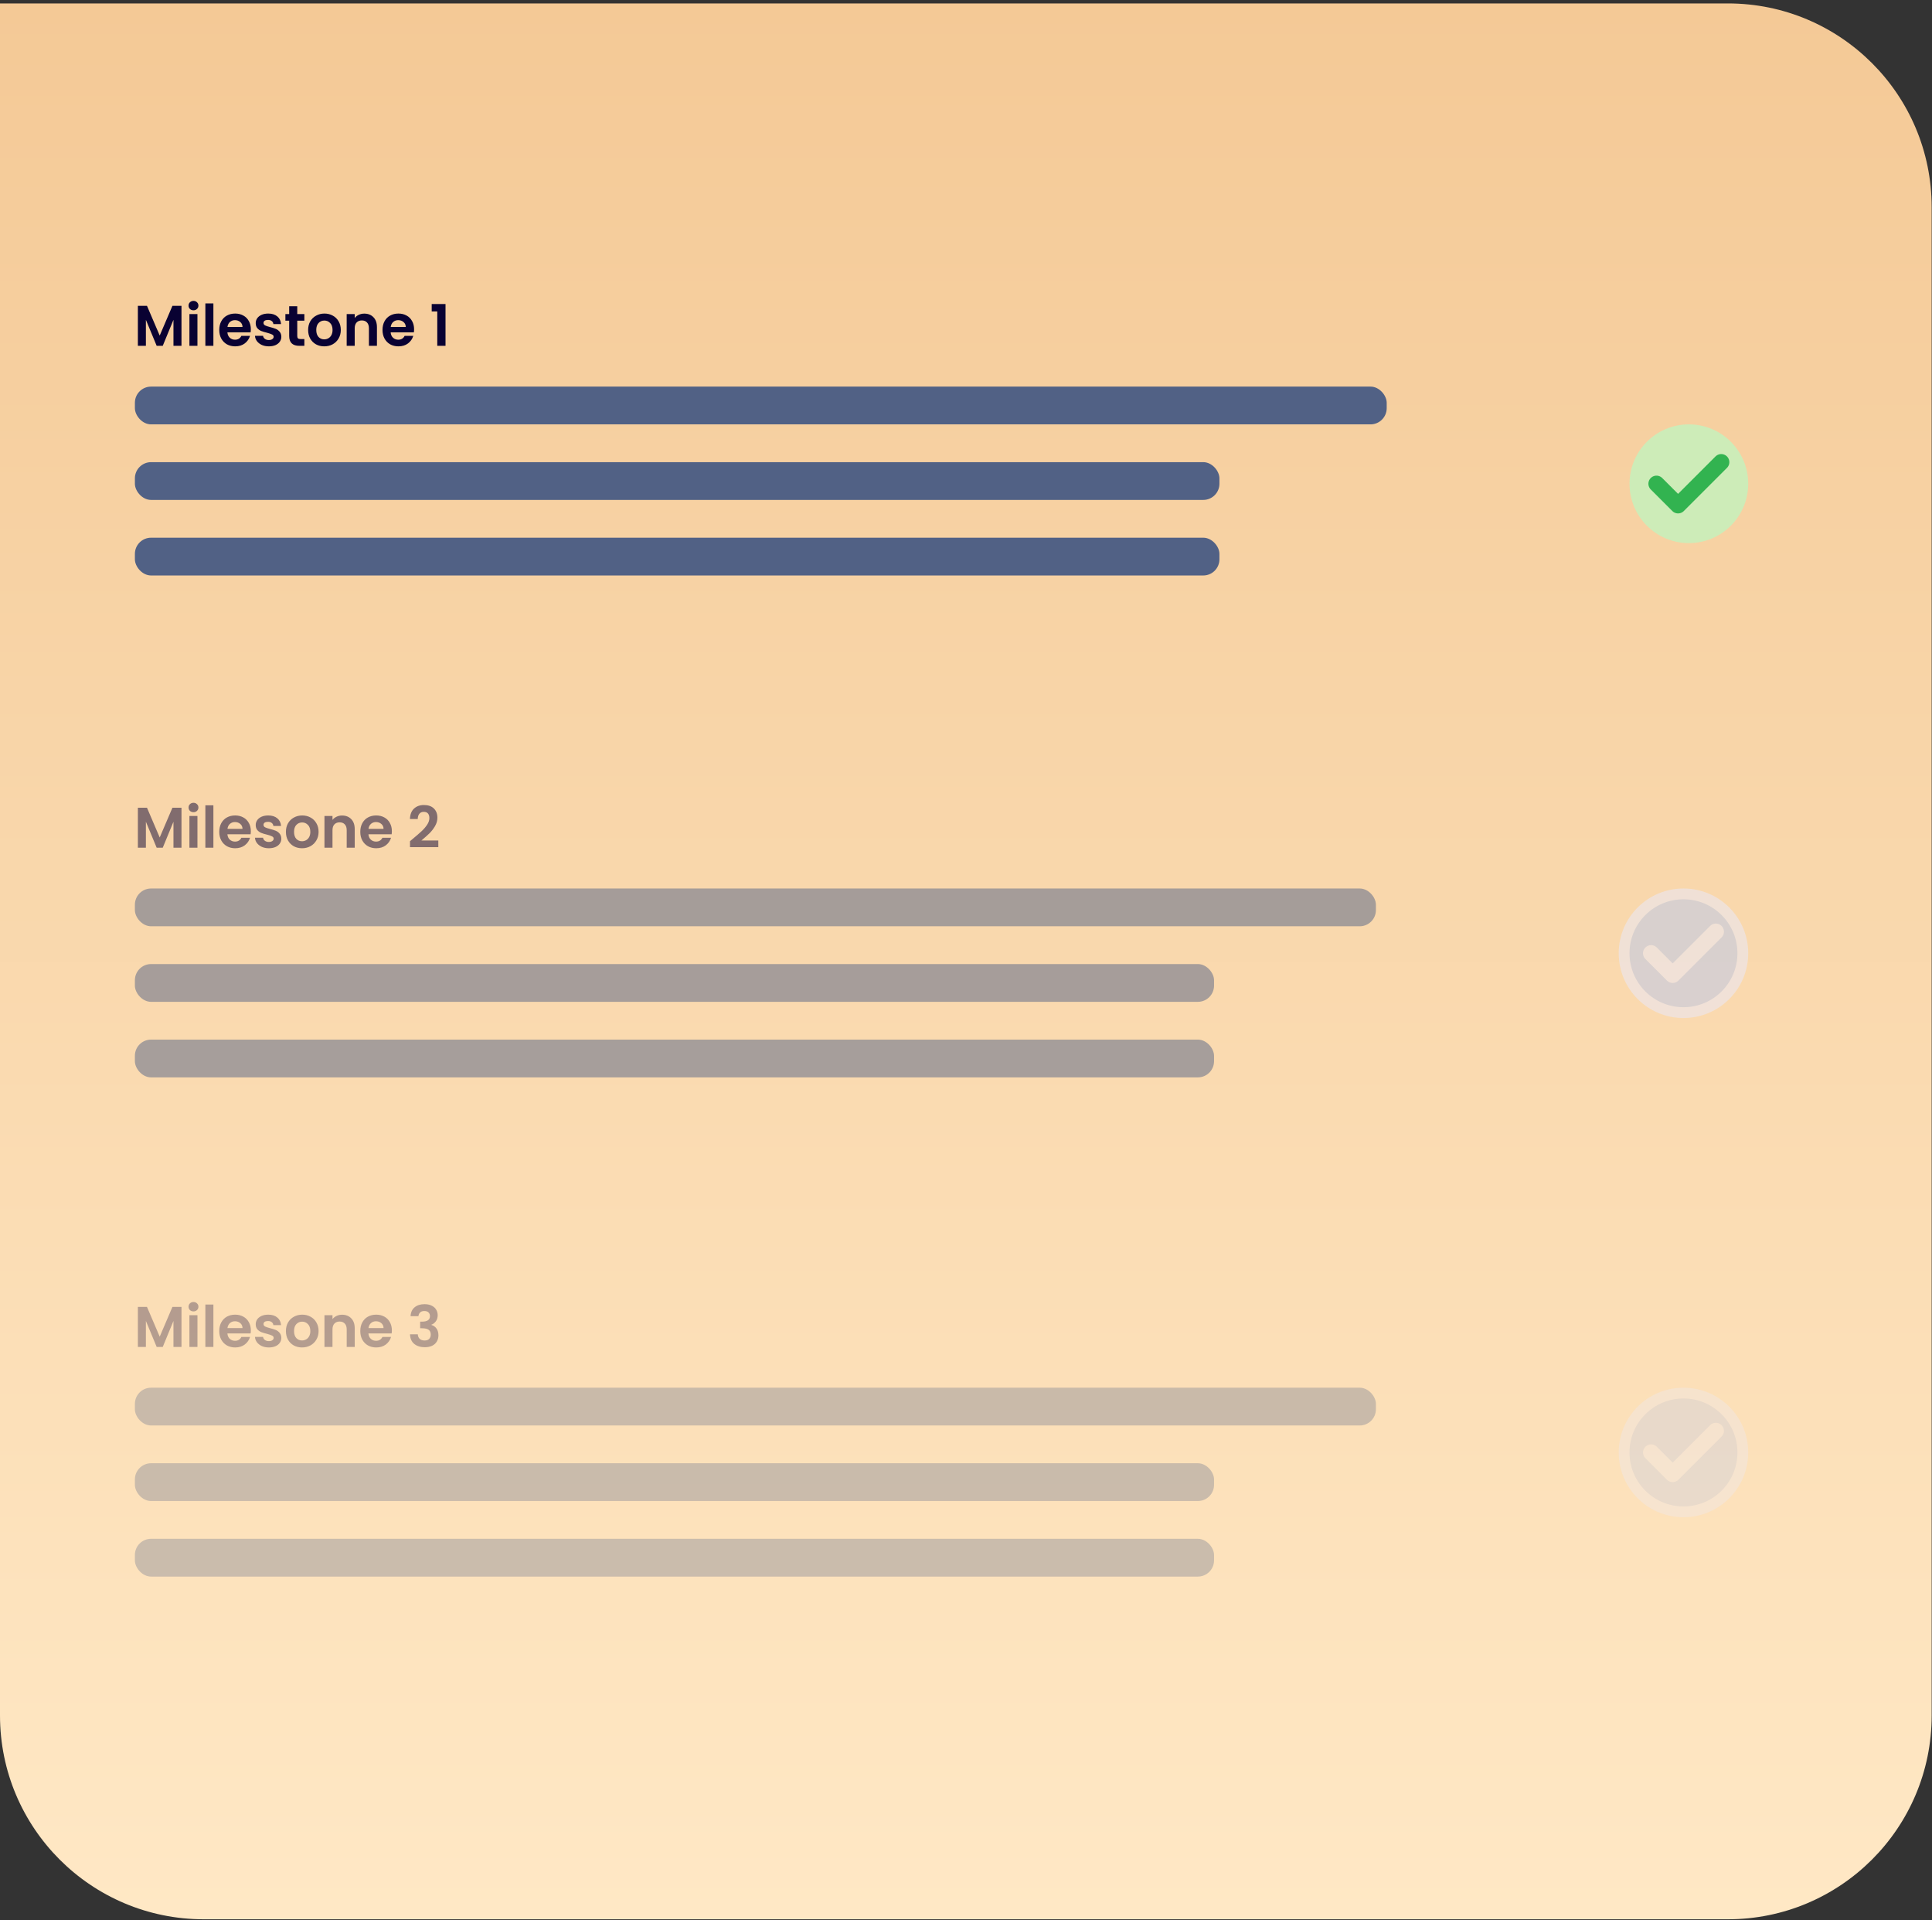
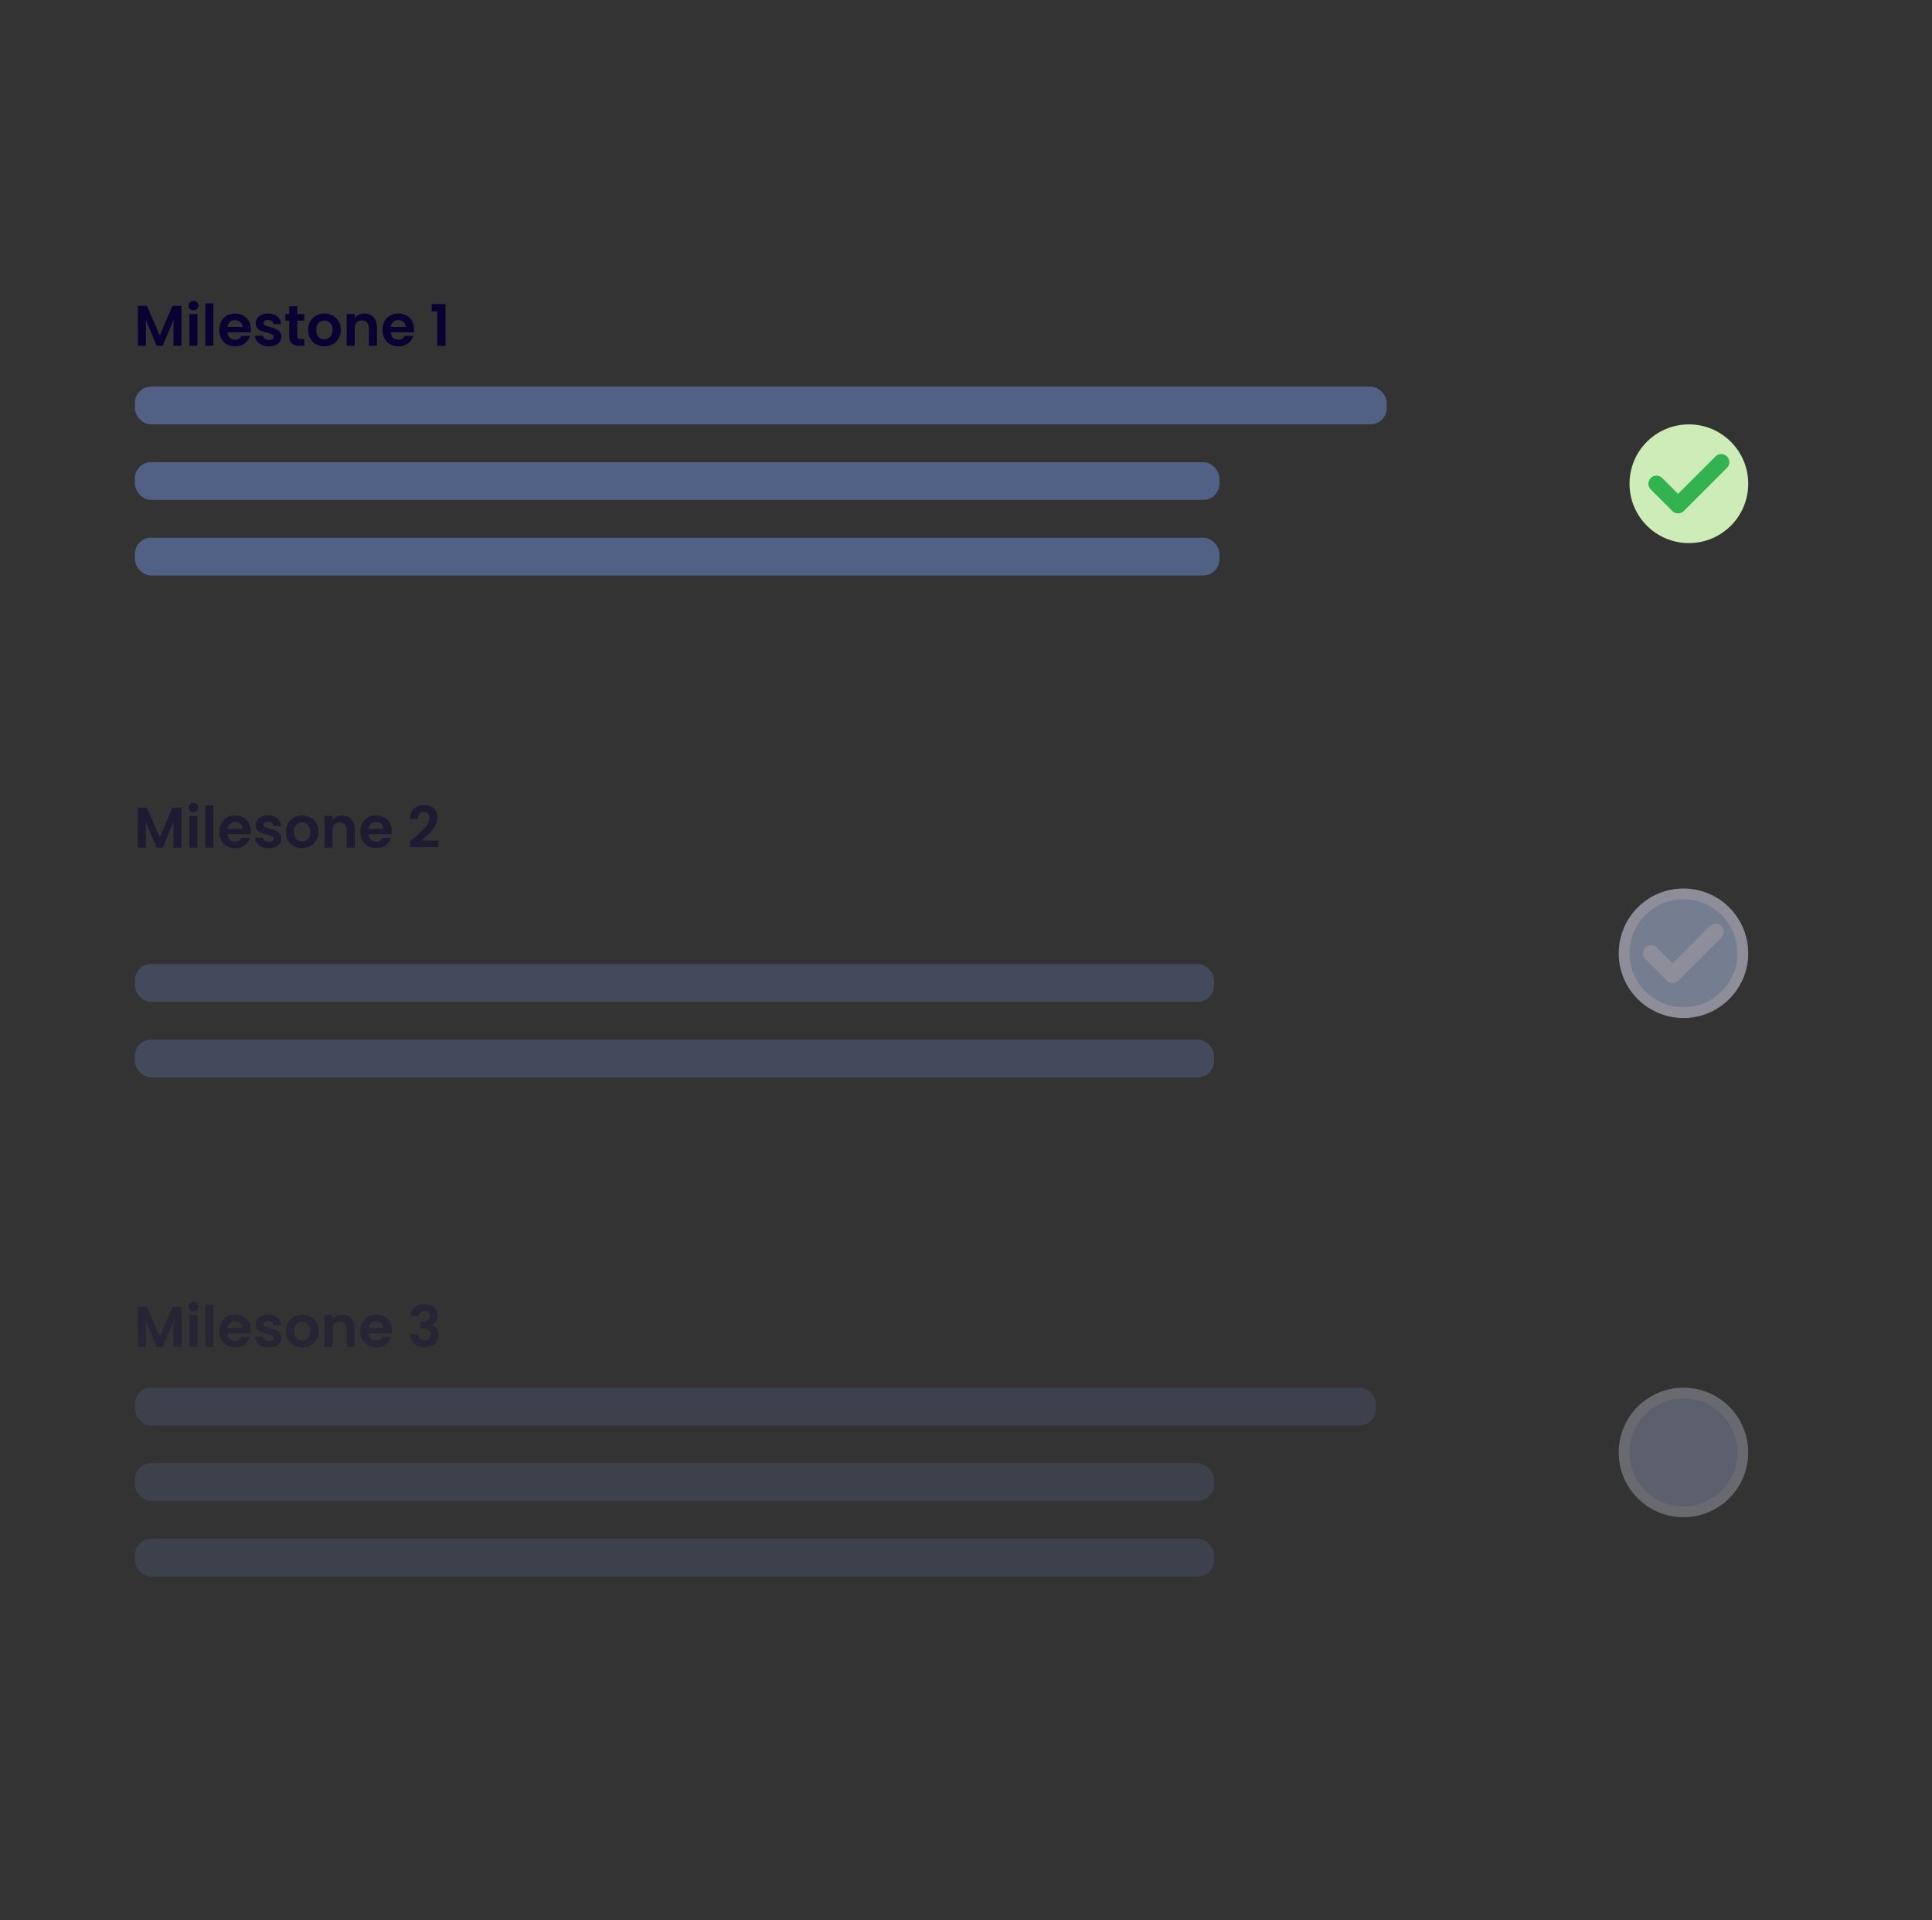
<svg xmlns="http://www.w3.org/2000/svg" width="468" height="465" viewBox="0 0 468 465" fill="none">
  <rect x="0" y="0" width="468" height="465" fill="#333333" stroke="none" />
-   <path d="M0 0.83H418.561C445.822 0.83 467.921 22.929 467.921 50.19V415.47C467.921 442.731 445.822 464.83 418.561 464.83H49.36C22.099 464.83 0 442.731 0 415.47V0.83Z" fill="url(#paint0_linear_2554_37047)" />
  <rect x="32.676" y="93.63" width="303.234" height="9.149" rx="3.921" fill="#516185" />
  <rect x="32.676" y="111.929" width="262.715" height="9.149" rx="3.921" fill="#516185" />
  <rect x="32.676" y="130.227" width="262.715" height="9.149" rx="3.921" fill="#516185" />
  <path d="M43.962 74.067V83.757H42.019V77.454L39.423 83.757H37.951L35.341 77.454V83.757H33.398V74.067H35.605L38.687 81.272L41.769 74.067H43.962ZM46.87 75.15C46.527 75.15 46.24 75.043 46.009 74.83C45.787 74.608 45.676 74.335 45.676 74.011C45.676 73.687 45.787 73.419 46.009 73.206C46.24 72.984 46.527 72.873 46.87 72.873C47.212 72.873 47.494 72.984 47.716 73.206C47.948 73.419 48.063 73.687 48.063 74.011C48.063 74.335 47.948 74.608 47.716 74.83C47.494 75.043 47.212 75.15 46.87 75.15ZM47.827 76.066V83.757H45.884V76.066H47.827ZM51.691 73.484V83.757H49.748V73.484H51.691ZM60.761 79.745C60.761 80.022 60.742 80.272 60.705 80.494H55.083C55.129 81.049 55.324 81.484 55.666 81.799C56.008 82.114 56.429 82.271 56.929 82.271C57.651 82.271 58.165 81.961 58.47 81.341H60.566C60.344 82.081 59.919 82.692 59.289 83.174C58.66 83.645 57.887 83.882 56.971 83.882C56.23 83.882 55.564 83.72 54.972 83.396C54.389 83.062 53.931 82.595 53.597 81.993C53.274 81.392 53.112 80.698 53.112 79.911C53.112 79.115 53.274 78.416 53.597 77.815C53.921 77.213 54.375 76.751 54.958 76.427C55.541 76.103 56.212 75.941 56.971 75.941C57.702 75.941 58.355 76.098 58.928 76.413C59.511 76.728 59.96 77.176 60.275 77.759C60.599 78.333 60.761 78.995 60.761 79.745ZM58.748 79.189C58.739 78.689 58.558 78.291 58.206 77.995C57.855 77.69 57.424 77.537 56.915 77.537C56.434 77.537 56.027 77.685 55.694 77.981C55.37 78.268 55.171 78.671 55.097 79.189H58.748ZM65.123 83.882C64.493 83.882 63.929 83.77 63.429 83.548C62.929 83.317 62.531 83.007 62.235 82.618C61.948 82.23 61.791 81.799 61.763 81.327H63.72C63.757 81.623 63.901 81.869 64.151 82.063C64.41 82.257 64.729 82.355 65.109 82.355C65.479 82.355 65.766 82.28 65.969 82.132C66.182 81.984 66.289 81.794 66.289 81.563C66.289 81.313 66.159 81.128 65.9 81.008C65.65 80.878 65.248 80.74 64.692 80.591C64.118 80.453 63.646 80.309 63.276 80.161C62.915 80.013 62.6 79.786 62.332 79.481C62.073 79.175 61.943 78.763 61.943 78.245C61.943 77.82 62.064 77.431 62.304 77.079C62.554 76.728 62.906 76.45 63.359 76.246C63.822 76.043 64.364 75.941 64.984 75.941C65.9 75.941 66.631 76.172 67.177 76.635C67.723 77.088 68.024 77.704 68.079 78.481H66.219C66.192 78.176 66.062 77.935 65.831 77.759C65.608 77.574 65.308 77.482 64.928 77.482C64.576 77.482 64.303 77.546 64.109 77.676C63.924 77.806 63.831 77.986 63.831 78.218C63.831 78.477 63.961 78.676 64.22 78.814C64.479 78.944 64.882 79.078 65.428 79.217C65.983 79.356 66.441 79.499 66.802 79.647C67.163 79.796 67.473 80.027 67.732 80.341C68.001 80.647 68.14 81.054 68.149 81.563C68.149 82.007 68.024 82.405 67.774 82.757C67.533 83.109 67.182 83.386 66.719 83.59C66.266 83.784 65.733 83.882 65.123 83.882ZM72.007 77.662V81.383C72.007 81.642 72.067 81.832 72.188 81.952C72.317 82.063 72.53 82.118 72.826 82.118H73.728V83.757H72.507C70.869 83.757 70.05 82.961 70.05 81.369V77.662H69.133V76.066H70.05V74.164H72.007V76.066H73.728V77.662H72.007ZM78.541 83.882C77.801 83.882 77.135 83.72 76.542 83.396C75.95 83.062 75.483 82.595 75.14 81.993C74.807 81.392 74.641 80.698 74.641 79.911C74.641 79.124 74.812 78.43 75.154 77.829C75.506 77.227 75.983 76.764 76.584 76.441C77.186 76.107 77.857 75.941 78.597 75.941C79.337 75.941 80.008 76.107 80.61 76.441C81.212 76.764 81.684 77.227 82.026 77.829C82.378 78.43 82.553 79.124 82.553 79.911C82.553 80.698 82.373 81.392 82.012 81.993C81.66 82.595 81.179 83.062 80.568 83.396C79.967 83.72 79.291 83.882 78.541 83.882ZM78.541 82.188C78.893 82.188 79.222 82.105 79.527 81.938C79.842 81.762 80.092 81.503 80.277 81.161C80.462 80.818 80.555 80.402 80.555 79.911C80.555 79.18 80.36 78.62 79.971 78.231C79.592 77.833 79.125 77.634 78.569 77.634C78.014 77.634 77.547 77.833 77.167 78.231C76.797 78.62 76.612 79.18 76.612 79.911C76.612 80.642 76.792 81.207 77.153 81.605C77.523 81.993 77.986 82.188 78.541 82.188ZM88.241 75.955C89.157 75.955 89.898 76.246 90.462 76.829C91.027 77.403 91.309 78.208 91.309 79.245V83.757H89.366V79.509C89.366 78.898 89.213 78.43 88.907 78.106C88.602 77.773 88.186 77.607 87.658 77.607C87.121 77.607 86.695 77.773 86.381 78.106C86.075 78.43 85.923 78.898 85.923 79.509V83.757H83.979V76.066H85.923V77.024C86.182 76.69 86.51 76.431 86.908 76.246C87.316 76.052 87.76 75.955 88.241 75.955ZM100.307 79.745C100.307 80.022 100.288 80.272 100.251 80.494H94.629C94.675 81.049 94.87 81.484 95.212 81.799C95.554 82.114 95.975 82.271 96.475 82.271C97.197 82.271 97.711 81.961 98.016 81.341H100.112C99.89 82.081 99.465 82.692 98.835 83.174C98.206 83.645 97.433 83.882 96.517 83.882C95.776 83.882 95.11 83.72 94.518 83.396C93.935 83.062 93.477 82.595 93.143 81.993C92.82 81.392 92.657 80.698 92.657 79.911C92.657 79.115 92.82 78.416 93.143 77.815C93.467 77.213 93.921 76.751 94.504 76.427C95.087 76.103 95.758 75.941 96.517 75.941C97.248 75.941 97.9 76.098 98.474 76.413C99.057 76.728 99.506 77.176 99.821 77.759C100.145 78.333 100.307 78.995 100.307 79.745ZM98.294 79.189C98.284 78.689 98.104 78.291 97.752 77.995C97.401 77.69 96.97 77.537 96.461 77.537C95.98 77.537 95.573 77.685 95.24 77.981C94.916 78.268 94.717 78.671 94.643 79.189H98.294ZM104.575 75.427V73.636H107.921V83.757H105.922V75.427H104.575Z" fill="#090132" />
  <path d="M409.104 131.534C417.045 131.534 423.482 125.097 423.482 117.157C423.482 109.217 417.045 102.78 409.104 102.78C401.164 102.78 394.727 109.217 394.727 117.157C394.727 125.097 401.164 131.534 409.104 131.534Z" fill="#CDECB8" />
  <path d="M401.262 117.157L406.49 122.385L416.946 111.929" stroke="#32B350" stroke-width="3.921" stroke-miterlimit="10" stroke-linecap="round" stroke-linejoin="round" />
  <g opacity="0.5">
-     <rect x="32.676" y="215.185" width="300.62" height="9.149" rx="3.921" fill="#516185" />
    <rect x="32.676" y="233.484" width="261.408" height="9.149" rx="3.921" fill="#516185" />
    <rect x="32.676" y="251.782" width="261.408" height="9.149" rx="3.921" fill="#516185" />
    <path d="M43.962 195.622V205.312H42.019V199.009L39.423 205.312H37.951L35.341 199.009V205.312H33.398V195.622H35.605L38.687 202.827L41.769 195.622H43.962ZM46.87 196.704C46.527 196.704 46.24 196.598 46.009 196.385C45.787 196.163 45.676 195.89 45.676 195.566C45.676 195.242 45.787 194.974 46.009 194.761C46.24 194.539 46.527 194.428 46.87 194.428C47.212 194.428 47.494 194.539 47.716 194.761C47.948 194.974 48.063 195.242 48.063 195.566C48.063 195.89 47.948 196.163 47.716 196.385C47.494 196.598 47.212 196.704 46.87 196.704ZM47.827 197.621V205.312H45.884V197.621H47.827ZM51.691 195.039V205.312H49.748V195.039H51.691ZM60.761 201.3C60.761 201.577 60.742 201.827 60.705 202.049H55.083C55.129 202.604 55.324 203.039 55.666 203.354C56.008 203.669 56.429 203.826 56.929 203.826C57.651 203.826 58.165 203.516 58.47 202.896H60.566C60.344 203.636 59.919 204.247 59.289 204.728C58.66 205.2 57.887 205.436 56.971 205.436C56.23 205.436 55.564 205.275 54.972 204.951C54.389 204.617 53.931 204.15 53.597 203.548C53.274 202.947 53.112 202.253 53.112 201.466C53.112 200.67 53.274 199.971 53.597 199.37C53.921 198.768 54.375 198.306 54.958 197.982C55.541 197.658 56.212 197.496 56.971 197.496C57.702 197.496 58.355 197.653 58.928 197.968C59.511 198.282 59.96 198.731 60.275 199.314C60.599 199.888 60.761 200.55 60.761 201.3ZM58.748 200.744C58.739 200.244 58.558 199.846 58.206 199.55C57.855 199.245 57.424 199.092 56.915 199.092C56.434 199.092 56.027 199.24 55.694 199.536C55.37 199.823 55.171 200.226 55.097 200.744H58.748ZM65.123 205.436C64.493 205.436 63.929 205.325 63.429 205.103C62.929 204.872 62.531 204.562 62.235 204.173C61.948 203.784 61.791 203.354 61.763 202.882H63.72C63.757 203.178 63.901 203.424 64.151 203.618C64.41 203.812 64.729 203.909 65.109 203.909C65.479 203.909 65.766 203.835 65.969 203.687C66.182 203.539 66.289 203.349 66.289 203.118C66.289 202.868 66.159 202.683 65.9 202.563C65.65 202.433 65.248 202.294 64.692 202.146C64.118 202.008 63.646 201.864 63.276 201.716C62.915 201.568 62.6 201.341 62.332 201.036C62.073 200.73 61.943 200.318 61.943 199.8C61.943 199.374 62.064 198.986 62.304 198.634C62.554 198.282 62.906 198.005 63.359 197.801C63.822 197.598 64.364 197.496 64.984 197.496C65.9 197.496 66.631 197.727 67.177 198.19C67.723 198.643 68.024 199.259 68.079 200.036H66.219C66.192 199.731 66.062 199.49 65.831 199.314C65.608 199.129 65.308 199.037 64.928 199.037C64.576 199.037 64.303 199.101 64.109 199.231C63.924 199.361 63.831 199.541 63.831 199.772C63.831 200.032 63.961 200.231 64.22 200.369C64.479 200.499 64.882 200.633 65.428 200.772C65.983 200.911 66.441 201.054 66.802 201.202C67.163 201.35 67.473 201.582 67.732 201.896C68.001 202.202 68.14 202.609 68.149 203.118C68.149 203.562 68.024 203.96 67.774 204.312C67.533 204.664 67.182 204.941 66.719 205.145C66.266 205.339 65.733 205.436 65.123 205.436ZM73.159 205.436C72.419 205.436 71.753 205.275 71.16 204.951C70.568 204.617 70.101 204.15 69.758 203.548C69.425 202.947 69.258 202.253 69.258 201.466C69.258 200.679 69.43 199.985 69.772 199.384C70.124 198.782 70.6 198.319 71.202 197.995C71.803 197.662 72.475 197.496 73.215 197.496C73.955 197.496 74.626 197.662 75.228 197.995C75.829 198.319 76.301 198.782 76.644 199.384C76.996 199.985 77.171 200.679 77.171 201.466C77.171 202.253 76.991 202.947 76.63 203.548C76.278 204.15 75.797 204.617 75.186 204.951C74.585 205.275 73.909 205.436 73.159 205.436ZM73.159 203.743C73.511 203.743 73.84 203.66 74.145 203.493C74.46 203.317 74.71 203.058 74.895 202.716C75.08 202.373 75.172 201.957 75.172 201.466C75.172 200.735 74.978 200.175 74.589 199.786C74.21 199.388 73.742 199.189 73.187 199.189C72.632 199.189 72.164 199.388 71.785 199.786C71.415 200.175 71.23 200.735 71.23 201.466C71.23 202.197 71.41 202.762 71.771 203.16C72.141 203.548 72.604 203.743 73.159 203.743ZM82.859 197.51C83.775 197.51 84.516 197.801 85.08 198.384C85.645 198.958 85.927 199.763 85.927 200.8V205.312H83.983V201.064C83.983 200.453 83.831 199.985 83.525 199.661C83.22 199.328 82.803 199.162 82.276 199.162C81.739 199.162 81.313 199.328 80.999 199.661C80.693 199.985 80.541 200.453 80.541 201.064V205.312H78.597V197.621H80.541V198.579C80.8 198.245 81.128 197.986 81.526 197.801C81.933 197.607 82.378 197.51 82.859 197.51ZM94.925 201.3C94.925 201.577 94.906 201.827 94.869 202.049H89.247C89.293 202.604 89.487 203.039 89.83 203.354C90.172 203.669 90.593 203.826 91.093 203.826C91.815 203.826 92.329 203.516 92.634 202.896H94.73C94.508 203.636 94.082 204.247 93.453 204.728C92.824 205.2 92.051 205.436 91.135 205.436C90.394 205.436 89.728 205.275 89.136 204.951C88.553 204.617 88.094 204.15 87.761 203.548C87.437 202.947 87.275 202.253 87.275 201.466C87.275 200.67 87.437 199.971 87.761 199.37C88.085 198.768 88.539 198.306 89.122 197.982C89.705 197.658 90.376 197.496 91.135 197.496C91.866 197.496 92.518 197.653 93.092 197.968C93.675 198.282 94.124 198.731 94.439 199.314C94.763 199.888 94.925 200.55 94.925 201.3ZM92.912 200.744C92.902 200.244 92.722 199.846 92.37 199.55C92.019 199.245 91.588 199.092 91.079 199.092C90.598 199.092 90.191 199.24 89.858 199.536C89.534 199.823 89.335 200.226 89.261 200.744H92.912ZM100.04 203.118C100.928 202.378 101.636 201.762 102.164 201.272C102.691 200.772 103.131 200.254 103.483 199.717C103.834 199.18 104.01 198.653 104.01 198.134C104.01 197.662 103.899 197.292 103.677 197.024C103.455 196.755 103.112 196.621 102.65 196.621C102.187 196.621 101.831 196.778 101.581 197.093C101.331 197.399 101.201 197.82 101.192 198.356H99.304C99.341 197.246 99.67 196.404 100.29 195.83C100.919 195.256 101.715 194.969 102.677 194.969C103.733 194.969 104.542 195.251 105.107 195.816C105.671 196.371 105.954 197.107 105.954 198.023C105.954 198.745 105.759 199.435 105.371 200.092C104.982 200.749 104.538 201.323 104.038 201.813C103.538 202.294 102.886 202.877 102.081 203.562H106.176V205.173H99.318V203.729L100.04 203.118Z" fill="#090132" />
    <g clip-path="url(#clip0_2554_37047)">
-       <path d="M407.797 245.247C415.738 245.247 422.175 238.81 422.175 230.87C422.175 222.929 415.738 216.492 407.797 216.492C399.857 216.492 393.42 222.929 393.42 230.87C393.42 238.81 399.857 245.247 407.797 245.247Z" fill="#B7C8F0" stroke="#E8EAFF" stroke-width="2.614" stroke-miterlimit="10" stroke-linecap="square" />
+       <path d="M407.797 245.247C415.738 245.247 422.175 238.81 422.175 230.87C422.175 222.929 415.738 216.492 407.797 216.492C399.857 216.492 393.42 222.929 393.42 230.87C393.42 238.81 399.857 245.247 407.797 245.247" fill="#B7C8F0" stroke="#E8EAFF" stroke-width="2.614" stroke-miterlimit="10" stroke-linecap="square" />
      <path d="M399.955 230.87L405.183 236.098L415.64 225.641" stroke="#E8EAFF" stroke-width="3.921" stroke-miterlimit="10" stroke-linecap="round" stroke-linejoin="round" />
    </g>
  </g>
  <g opacity="0.3">
    <rect x="32.676" y="336.087" width="300.62" height="9.149" rx="3.921" fill="#516185" />
    <rect x="32.676" y="354.385" width="261.408" height="9.149" rx="3.921" fill="#516185" />
    <rect x="32.676" y="372.684" width="261.408" height="9.149" rx="3.921" fill="#516185" />
    <path d="M43.963 316.523V326.213H42.019V319.911L39.423 326.213H37.952L35.342 319.911V326.213H33.398V316.523H35.606L38.688 323.728L41.769 316.523H43.963ZM46.87 317.606C46.528 317.606 46.241 317.5 46.009 317.287C45.787 317.065 45.676 316.792 45.676 316.468C45.676 316.144 45.787 315.876 46.009 315.663C46.241 315.441 46.528 315.33 46.87 315.33C47.212 315.33 47.495 315.441 47.717 315.663C47.948 315.876 48.064 316.144 48.064 316.468C48.064 316.792 47.948 317.065 47.717 317.287C47.495 317.5 47.212 317.606 46.87 317.606ZM47.828 318.523V326.213H45.884V318.523H47.828ZM51.692 315.94V326.213H49.748V315.94H51.692ZM60.761 322.201C60.761 322.479 60.743 322.729 60.706 322.951H55.083C55.13 323.506 55.324 323.941 55.666 324.256C56.009 324.571 56.43 324.728 56.93 324.728C57.652 324.728 58.165 324.418 58.471 323.798H60.567C60.345 324.538 59.919 325.149 59.29 325.63C58.66 326.102 57.888 326.338 56.971 326.338C56.231 326.338 55.565 326.176 54.972 325.852C54.389 325.519 53.931 325.052 53.598 324.45C53.274 323.849 53.112 323.155 53.112 322.368C53.112 321.572 53.274 320.873 53.598 320.272C53.922 319.67 54.375 319.207 54.959 318.883C55.541 318.56 56.212 318.398 56.971 318.398C57.703 318.398 58.355 318.555 58.929 318.87C59.512 319.184 59.961 319.633 60.275 320.216C60.599 320.79 60.761 321.452 60.761 322.201ZM58.748 321.646C58.739 321.146 58.559 320.748 58.207 320.452C57.855 320.147 57.425 319.994 56.916 319.994C56.435 319.994 56.027 320.142 55.694 320.438C55.37 320.725 55.171 321.128 55.097 321.646H58.748ZM65.123 326.338C64.494 326.338 63.929 326.227 63.429 326.005C62.93 325.774 62.532 325.464 62.236 325.075C61.949 324.686 61.791 324.256 61.764 323.784H63.721C63.758 324.08 63.901 324.325 64.151 324.52C64.41 324.714 64.73 324.811 65.109 324.811C65.479 324.811 65.766 324.737 65.97 324.589C66.183 324.441 66.289 324.251 66.289 324.02C66.289 323.77 66.16 323.585 65.9 323.465C65.65 323.335 65.248 323.196 64.693 323.048C64.119 322.909 63.647 322.766 63.277 322.618C62.916 322.47 62.601 322.243 62.333 321.938C62.074 321.632 61.944 321.22 61.944 320.702C61.944 320.276 62.064 319.888 62.305 319.536C62.555 319.184 62.906 318.907 63.36 318.703C63.823 318.499 64.364 318.398 64.984 318.398C65.9 318.398 66.632 318.629 67.178 319.092C67.724 319.545 68.024 320.161 68.08 320.938H66.22C66.192 320.633 66.062 320.392 65.831 320.216C65.609 320.031 65.308 319.939 64.929 319.939C64.577 319.939 64.304 320.003 64.11 320.133C63.925 320.262 63.832 320.443 63.832 320.674C63.832 320.933 63.962 321.132 64.221 321.271C64.48 321.401 64.882 321.535 65.428 321.674C65.984 321.813 66.442 321.956 66.803 322.104C67.164 322.252 67.474 322.484 67.733 322.798C68.001 323.104 68.14 323.511 68.149 324.02C68.149 324.464 68.024 324.862 67.775 325.214C67.534 325.566 67.182 325.843 66.719 326.047C66.266 326.241 65.734 326.338 65.123 326.338ZM73.16 326.338C72.419 326.338 71.753 326.176 71.161 325.852C70.569 325.519 70.101 325.052 69.759 324.45C69.425 323.849 69.259 323.155 69.259 322.368C69.259 321.581 69.43 320.887 69.772 320.286C70.124 319.684 70.601 319.221 71.202 318.897C71.804 318.564 72.475 318.398 73.215 318.398C73.956 318.398 74.627 318.564 75.228 318.897C75.83 319.221 76.302 319.684 76.644 320.286C76.996 320.887 77.172 321.581 77.172 322.368C77.172 323.155 76.991 323.849 76.63 324.45C76.279 325.052 75.797 325.519 75.187 325.852C74.585 326.176 73.909 326.338 73.16 326.338ZM73.16 324.645C73.511 324.645 73.84 324.561 74.145 324.395C74.46 324.219 74.71 323.96 74.895 323.617C75.08 323.275 75.173 322.858 75.173 322.368C75.173 321.637 74.978 321.077 74.59 320.688C74.21 320.29 73.743 320.091 73.188 320.091C72.632 320.091 72.165 320.29 71.785 320.688C71.415 321.077 71.23 321.637 71.23 322.368C71.23 323.099 71.411 323.664 71.772 324.062C72.142 324.45 72.605 324.645 73.16 324.645ZM82.859 318.411C83.776 318.411 84.516 318.703 85.081 319.286C85.645 319.86 85.927 320.665 85.927 321.702V326.213H83.984V321.965C83.984 321.355 83.831 320.887 83.526 320.563C83.22 320.23 82.804 320.063 82.276 320.063C81.74 320.063 81.314 320.23 80.999 320.563C80.694 320.887 80.541 321.355 80.541 321.965V326.213H78.597V318.523H80.541V319.48C80.8 319.147 81.129 318.888 81.527 318.703C81.934 318.509 82.378 318.411 82.859 318.411ZM94.925 322.201C94.925 322.479 94.907 322.729 94.87 322.951H89.247C89.293 323.506 89.488 323.941 89.83 324.256C90.173 324.571 90.594 324.728 91.094 324.728C91.815 324.728 92.329 324.418 92.635 323.798H94.731C94.509 324.538 94.083 325.149 93.454 325.63C92.824 326.102 92.051 326.338 91.135 326.338C90.395 326.338 89.728 326.176 89.136 325.852C88.553 325.519 88.095 325.052 87.762 324.45C87.438 323.849 87.276 323.155 87.276 322.368C87.276 321.572 87.438 320.873 87.762 320.272C88.086 319.67 88.539 319.207 89.122 318.883C89.705 318.56 90.376 318.398 91.135 318.398C91.866 318.398 92.519 318.555 93.093 318.87C93.676 319.184 94.124 319.633 94.439 320.216C94.763 320.79 94.925 321.452 94.925 322.201ZM92.912 321.646C92.903 321.146 92.722 320.748 92.371 320.452C92.019 320.147 91.589 319.994 91.08 319.994C90.598 319.994 90.191 320.142 89.858 320.438C89.534 320.725 89.335 321.128 89.261 321.646H92.912ZM99.457 318.759C99.504 317.833 99.828 317.12 100.429 316.621C101.04 316.112 101.84 315.857 102.831 315.857C103.506 315.857 104.085 315.977 104.566 316.218C105.047 316.449 105.408 316.769 105.649 317.176C105.899 317.574 106.024 318.027 106.024 318.536C106.024 319.119 105.871 319.615 105.566 320.022C105.269 320.42 104.913 320.688 104.497 320.827V320.883C105.033 321.049 105.45 321.345 105.746 321.771C106.051 322.197 106.204 322.743 106.204 323.409C106.204 323.964 106.075 324.46 105.815 324.895C105.566 325.33 105.191 325.672 104.691 325.922C104.2 326.162 103.608 326.283 102.914 326.283C101.868 326.283 101.017 326.019 100.36 325.491C99.703 324.964 99.356 324.187 99.318 323.159H101.206C101.225 323.613 101.378 323.978 101.665 324.256C101.961 324.524 102.363 324.659 102.872 324.659C103.344 324.659 103.705 324.529 103.955 324.27C104.214 324.001 104.344 323.659 104.344 323.243C104.344 322.687 104.168 322.289 103.816 322.049C103.465 321.808 102.919 321.688 102.178 321.688H101.776V320.091H102.178C103.492 320.091 104.15 319.652 104.15 318.772C104.15 318.374 104.029 318.064 103.789 317.842C103.557 317.62 103.219 317.509 102.775 317.509C102.34 317.509 102.002 317.629 101.762 317.87C101.53 318.101 101.396 318.398 101.359 318.759H99.457Z" fill="#090132" />
    <g clip-path="url(#clip1_2554_37047)">
      <path d="M407.798 366.149C415.738 366.149 422.175 359.712 422.175 351.771C422.175 343.831 415.738 337.394 407.798 337.394C399.857 337.394 393.42 343.831 393.42 351.771C393.42 359.712 399.857 366.149 407.798 366.149Z" fill="#B7C8F0" stroke="#E8EAFF" stroke-width="2.614" stroke-miterlimit="10" stroke-linecap="square" />
-       <path d="M399.955 351.771L405.183 356.999L415.64 346.543" stroke="#E8EAFF" stroke-width="3.921" stroke-miterlimit="10" stroke-linecap="round" stroke-linejoin="round" />
    </g>
  </g>
  <defs>
    <linearGradient id="paint0_linear_2554_37047" x1="233.961" y1="0.83" x2="233.961" y2="464.83" gradientUnits="userSpaceOnUse">
      <stop stop-color="#F4C996" />
      <stop offset="1" stop-color="#FFE8C5" />
    </linearGradient>
    <clipPath id="clip0_2554_37047">
      <rect width="31.369" height="31.369" fill="white" transform="translate(392.113 215.185)" />
    </clipPath>
    <clipPath id="clip1_2554_37047">
      <rect width="31.369" height="31.369" fill="white" transform="translate(392.113 336.087)" />
    </clipPath>
  </defs>
</svg>